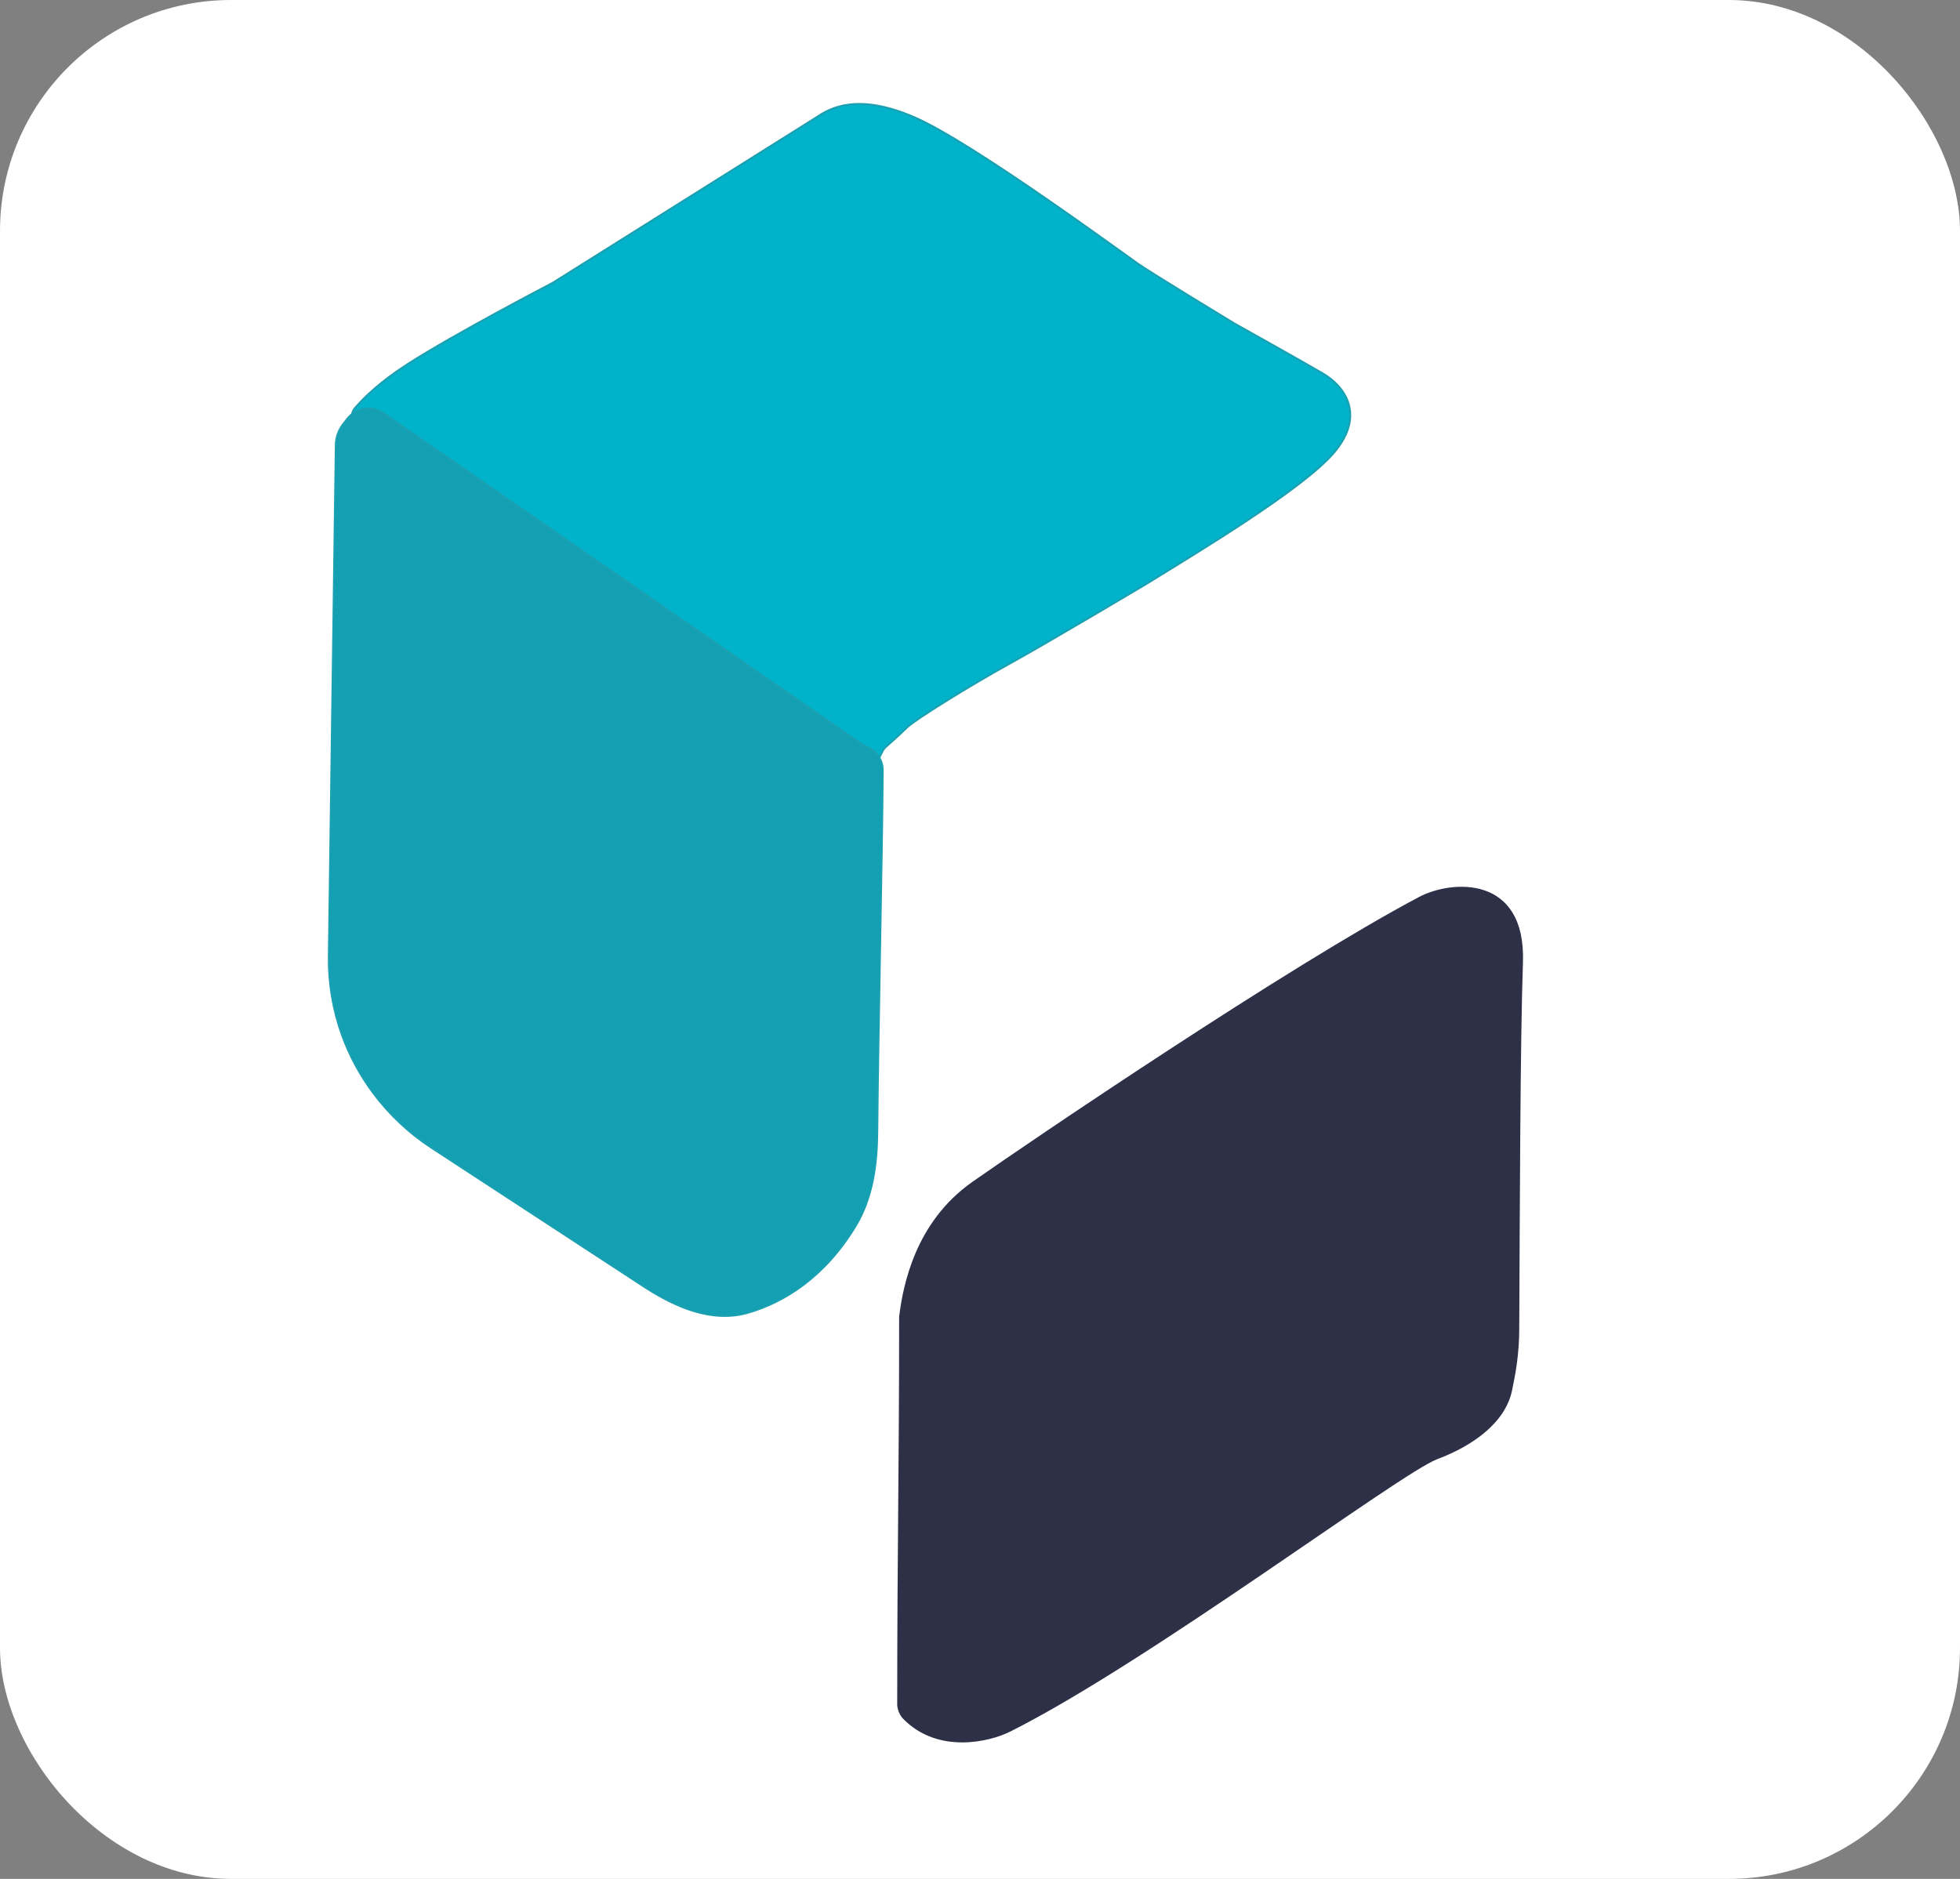
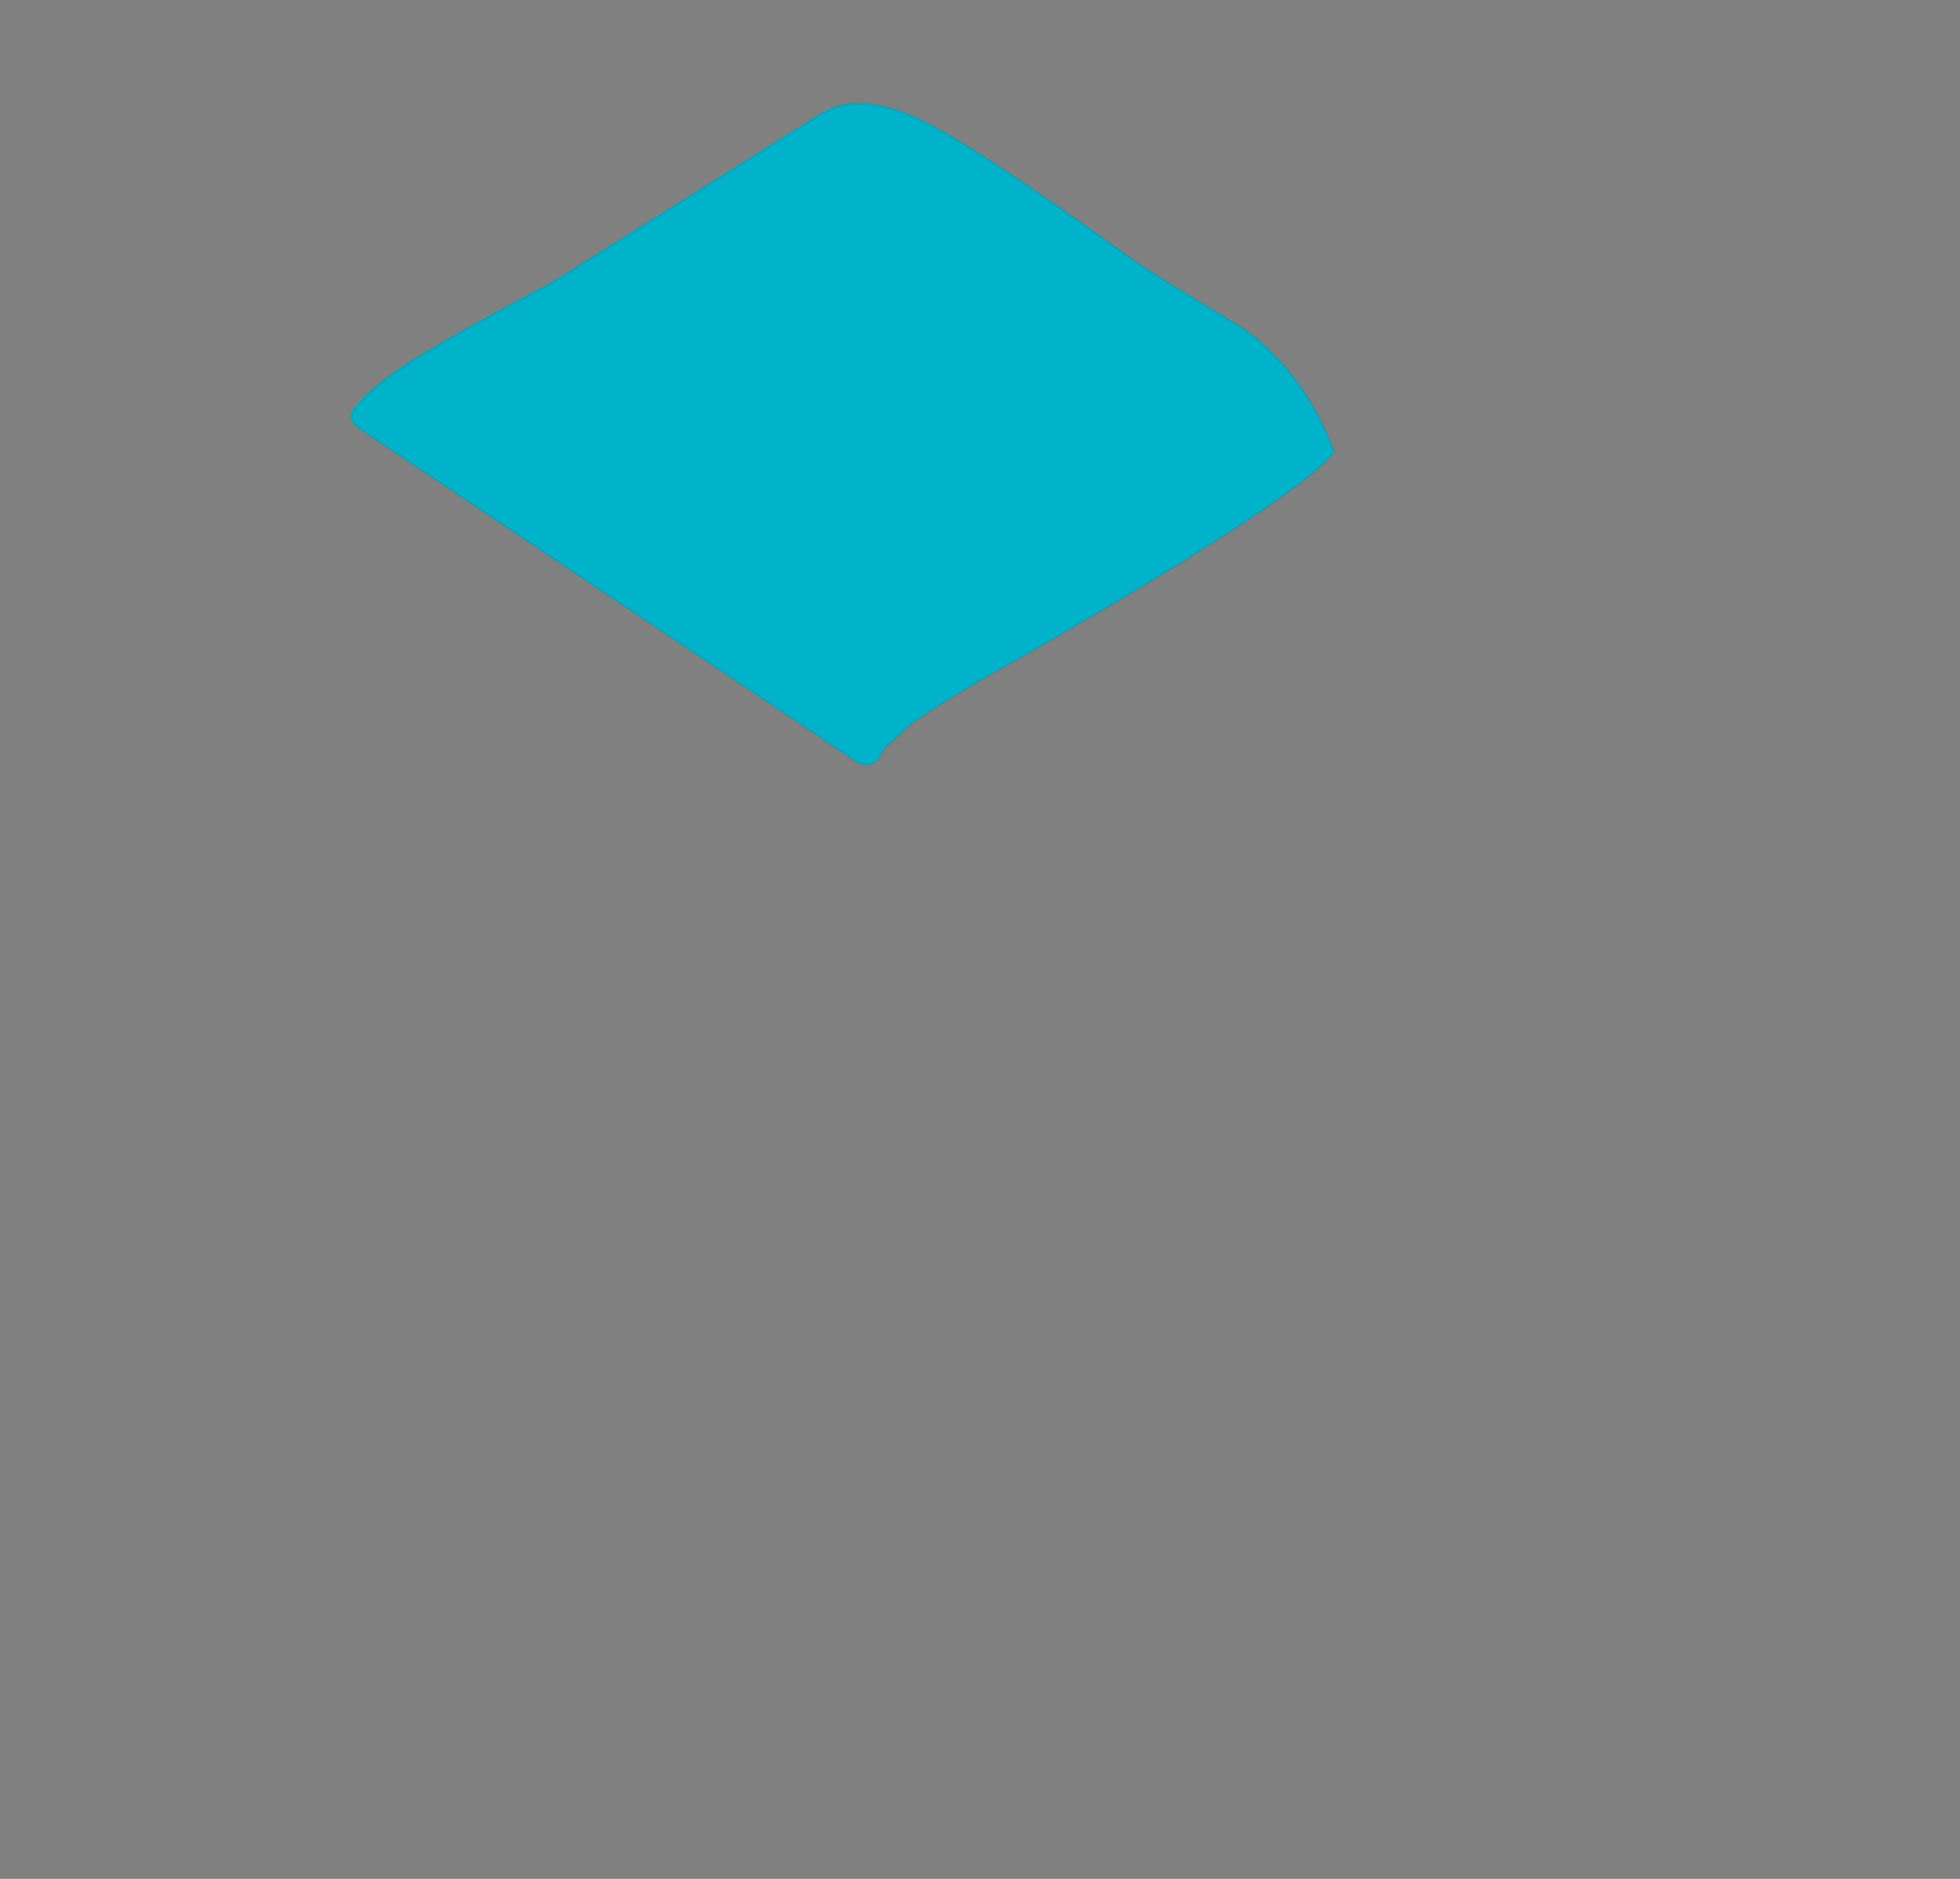
<svg xmlns="http://www.w3.org/2000/svg" width="509" height="488" viewBox="0 0 509 488" fill="none">
  <rect x="0" y="0" width="509" height="488" fill="#808080" stroke="none" />
-   <rect width="509" height="488" rx="60" fill="white" />
-   <path d="M106 94.48C98.619 99.204 94.376 103.405 92.139 106.053C90.809 107.627 91.305 109.855 93.016 111.002L222.727 197.951C224.729 199.293 227.454 198.573 228.532 196.417L229.148 195.184C229.381 194.719 229.699 194.306 230.088 193.962C231.275 192.913 233.972 190.509 235.5 188.98C237.5 186.98 252 177.98 262 172.48C271.883 167.044 297.396 151.84 297.989 151.486C298.008 151.475 298.008 151.475 298.027 151.464C310.706 143.623 338.506 126.973 346.5 117.48C354.5 107.98 349.5 100.48 343.5 96.98C337.704 93.599 321.643 84.619 320.558 84.012C320.517 83.99 320.48 83.968 320.44 83.944C319.207 83.196 299.375 71.168 295.5 68.48C291.5 65.706 252.5 36.98 237.5 30.48C222.5 23.98 215.5 28.147 212 30.48L143.637 73.394C143.546 73.451 143.467 73.497 143.371 73.547C141.43 74.559 117.977 86.815 106 94.48Z" fill="#00B2CA" stroke="#1BA0B1" stroke-width="0.5" />
-   <path d="M233.5 341.98C233.5 382.399 233 402.561 233 442.98C233.163 444.287 233.674 445.546 234.599 446.483C243.637 455.647 257.017 452.403 262.249 449.787C298.096 431.863 363.66 382.58 373.26 378.98C382.86 375.38 391.26 369.174 392.76 360.674C393.202 358.463 393.423 357.357 393.61 356.229C394.081 353.392 394.38 350.443 394.489 347.569C394.533 346.427 394.538 345.329 394.549 343.132C394.681 316.114 394.785 270.335 395.499 249.98C396.299 227.18 376.999 228.48 368.499 232.98C334.617 250.917 267.299 296.58 252.499 306.98C237.699 317.38 234.5 333.814 233.5 341.98Z" fill="#2D3047" />
-   <path d="M89.083 110.209L90.195 108.78C92.384 105.965 96.353 105.277 99.362 107.189C99.363 107.189 99.364 107.19 99.366 107.191L223.725 193.248C224.161 193.55 224.629 193.801 225.122 193.998C227.616 194.996 229.251 197.401 229.235 200.085C229.166 211.769 228.867 228.6 228.555 246.151C228.259 262.789 227.952 280.073 227.819 294.232C227.739 302.645 226.556 311.162 222.246 318.331C214.151 331.797 203.492 338.271 194.275 340.938C184.883 343.655 175.34 339.463 167.069 334.056L112.002 298.065C106.163 294.249 100.993 289.356 96.837 283.754C93.474 279.221 90.749 274.164 88.832 268.856C86.464 262.298 85.299 255.366 85.394 248.394L87.208 115.555C87.234 113.616 87.893 111.739 89.083 110.209Z" fill="#13A0B3" stroke="#1BA0B1" stroke-width="0.5" stroke-linejoin="round" />
+   <path d="M106 94.48C98.619 99.204 94.376 103.405 92.139 106.053C90.809 107.627 91.305 109.855 93.016 111.002L222.727 197.951C224.729 199.293 227.454 198.573 228.532 196.417L229.148 195.184C229.381 194.719 229.699 194.306 230.088 193.962C231.275 192.913 233.972 190.509 235.5 188.98C237.5 186.98 252 177.98 262 172.48C271.883 167.044 297.396 151.84 297.989 151.486C298.008 151.475 298.008 151.475 298.027 151.464C310.706 143.623 338.506 126.973 346.5 117.48C337.704 93.599 321.643 84.619 320.558 84.012C320.517 83.99 320.48 83.968 320.44 83.944C319.207 83.196 299.375 71.168 295.5 68.48C291.5 65.706 252.5 36.98 237.5 30.48C222.5 23.98 215.5 28.147 212 30.48L143.637 73.394C143.546 73.451 143.467 73.497 143.371 73.547C141.43 74.559 117.977 86.815 106 94.48Z" fill="#00B2CA" stroke="#1BA0B1" stroke-width="0.5" />
</svg>